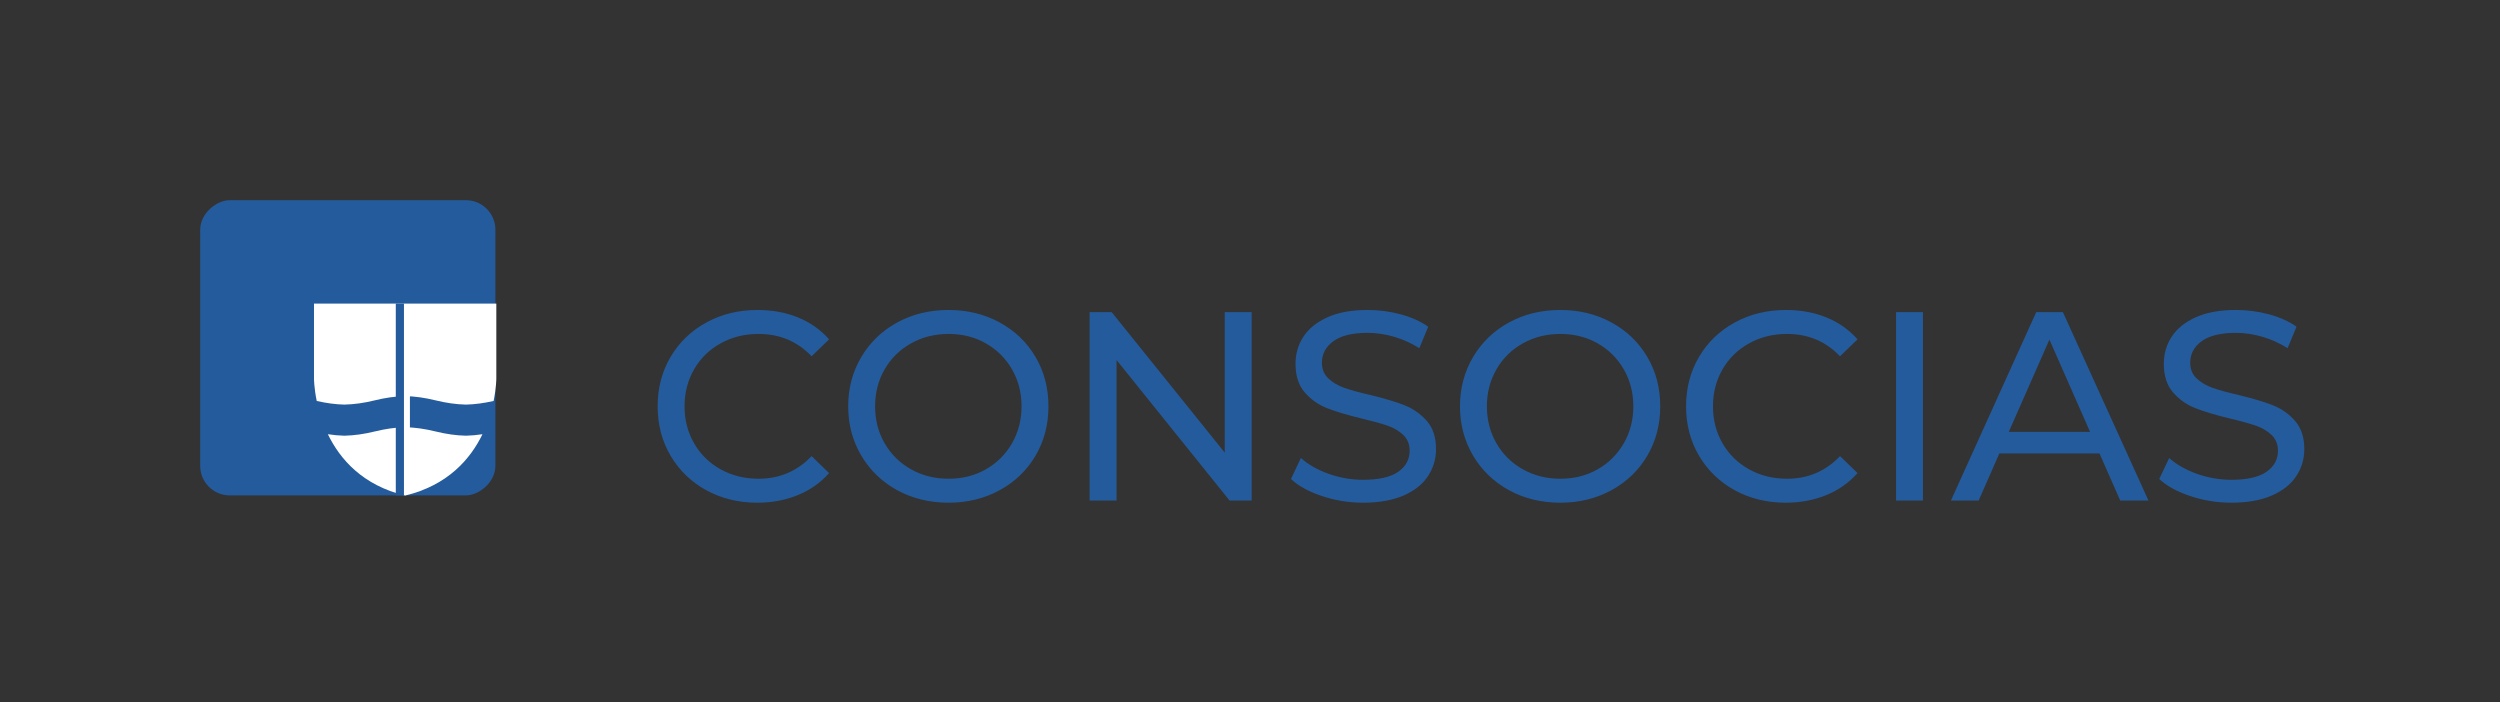
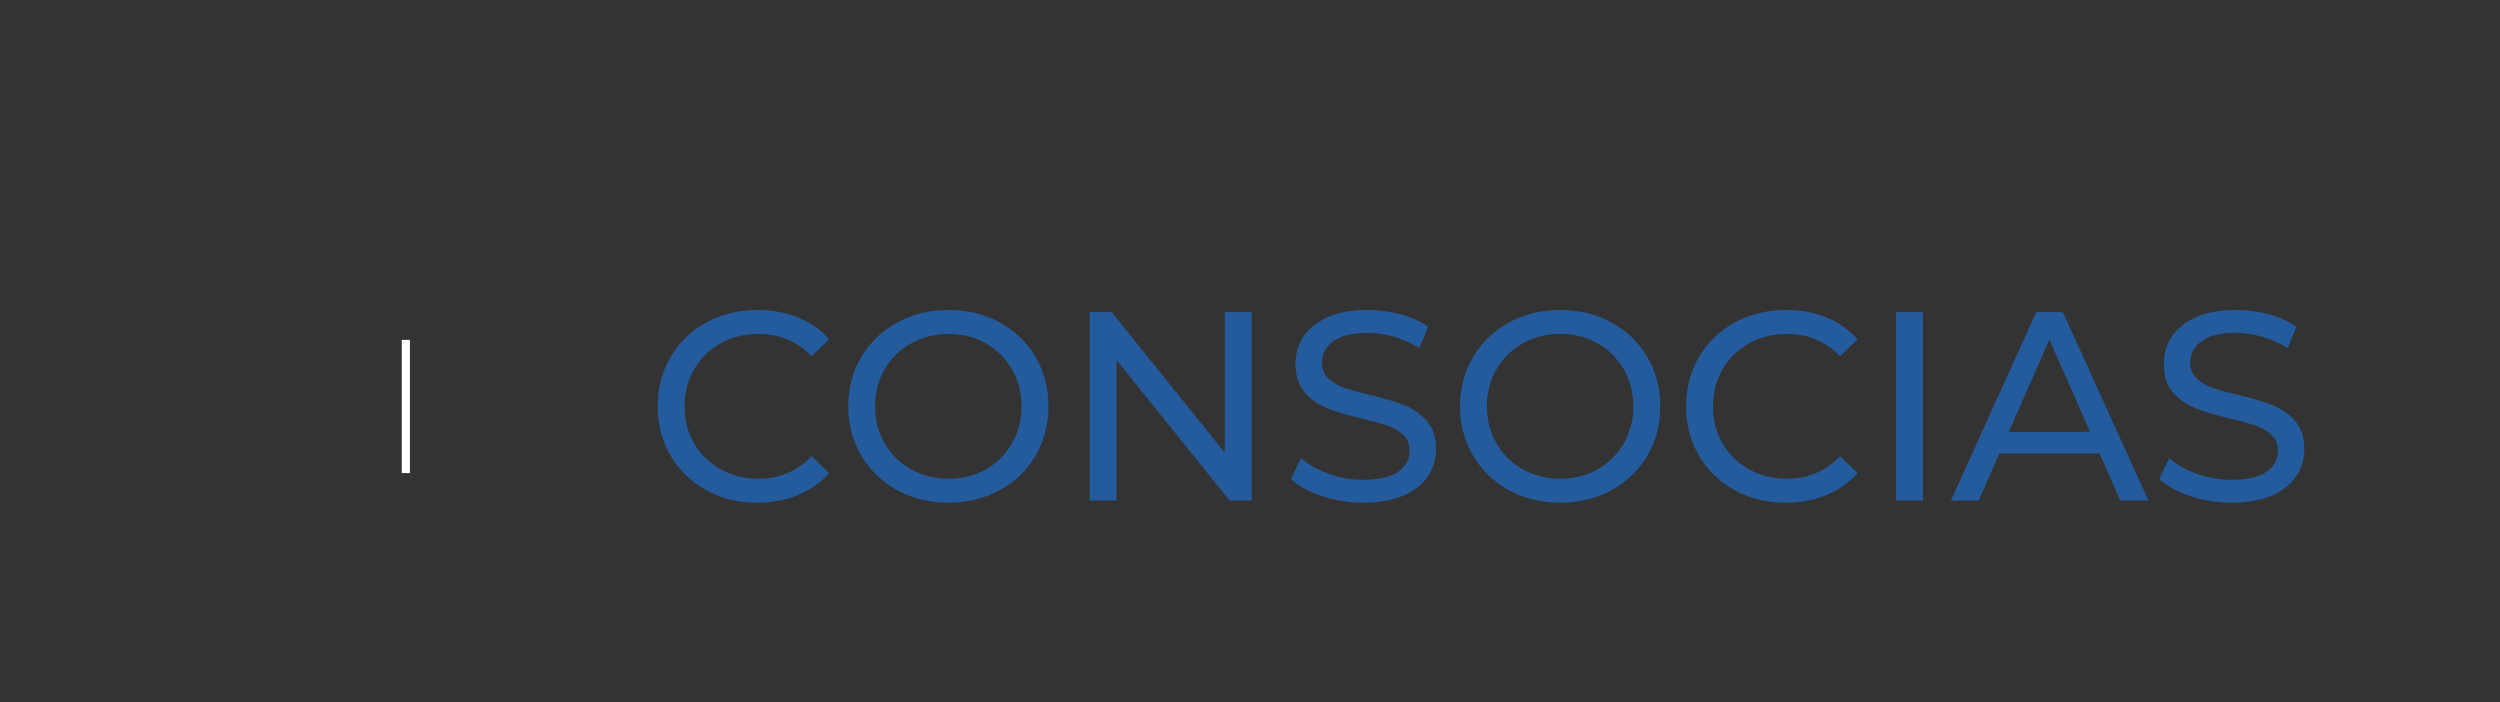
<svg xmlns="http://www.w3.org/2000/svg" id="SvgjsSvg7163" width="4096" height="1150.544" version="1.1">
  <rect width="100%" height="100%" fill="#333333" stroke="none" />
  <defs id="SvgjsDefs7164" />
  <g id="SvgjsG7165" transform="translate(328, 328) scale(34.4)" opacity="1">
    <defs id="SvgjsDefs2856" />
    <g id="SvgjsG2857" transform="scale(0.219)" opacity="1">
      <g id="SvgjsG2858" class="DnwD5pzCD" transform="translate(1.4210854715202004e-14, 0) scale(0.642) rotate(270, 50, 50)" light-content="false" non-strokable="false" fill="#245b9c">
-         <rect width="100" height="100" rx="10" />
-       </g>
+         </g>
      <g id="SvgjsG2859" class="8E8FlHfLOD" transform="translate(20.123, 19.167) scale(0.474)" light-content="true" non-strokable="false" fill="#ffffff">
-         <path d="M93.414 7H9.758v34.395s.008 4.195 1.254 10.281c4.43 1.016 8.59 1.578 12.69 1.672 4.493-.106 9.036-.738 13.946-1.95 4.91-1.21 9.453-1.847 13.945-1.948 4.492.105 9.031.738 13.938 1.949 4.91 1.207 9.453 1.844 13.945 1.949 4.11-.094 8.262-.66 12.69-1.672 1.247-6.086 1.247-10.281 1.247-10.281zM65.531 65.672c-4.91-1.207-9.445-1.848-13.938-1.95-4.492.106-9.035.743-13.945 1.95-4.91 1.207-9.453 1.844-13.945 1.95-2.492-.06-5.004-.298-7.582-.688 5.55 11.46 15.961 23.449 35.473 28.145 19.508-4.696 29.918-16.688 35.465-28.145-2.574.394-5.09.633-7.582.687-4.492-.105-9.04-.742-13.945-1.949z" />
-       </g>
+         </g>
      <g id="SvgjsG2860" class="text" transform="translate(278.338, 65.317) scale(1)" light-content="false" fill="#245b9c">
        <path d="M-168.29 -2.25C-164.99 -0.44 -161.29 0.47 -157.2 0.47C-154 0.47 -151.06 -0.08 -148.39 -1.17C-145.71 -2.26 -143.44 -3.86 -141.57 -5.97L-145.37 -9.66C-148.49 -6.38 -152.34 -4.74 -156.9 -4.74C-159.95 -4.74 -162.7 -5.42 -165.16 -6.79C-167.62 -8.16 -169.54 -10.04 -170.92 -12.44C-172.31 -14.84 -173 -17.52 -173 -20.49C-173 -23.45 -172.31 -26.14 -170.92 -28.54C-169.54 -30.94 -167.62 -32.82 -165.16 -34.18C-162.7 -35.55 -159.95 -36.23 -156.9 -36.23C-152.3 -36.23 -148.45 -34.61 -145.37 -31.37L-141.57 -35.06C-143.44 -37.17 -145.7 -38.76 -148.36 -39.83C-151.01 -40.91 -153.94 -41.44 -157.14 -41.44C-161.24 -41.44 -164.94 -40.54 -168.26 -38.72C-171.58 -36.91 -174.17 -34.41 -176.04 -31.23C-177.92 -28.05 -178.85 -24.47 -178.85 -20.49C-178.85 -16.51 -177.92 -12.93 -176.04 -9.75C-174.17 -6.57 -171.59 -4.07 -168.29 -2.25Z M-126.76 -2.25C-123.44 -0.44 -119.71 0.47 -115.58 0.47C-111.48 0.47 -107.77 -0.44 -104.46 -2.25C-101.14 -4.07 -98.54 -6.57 -96.67 -9.75C-94.8 -12.93 -93.86 -16.51 -93.86 -20.49C-93.86 -24.47 -94.8 -28.05 -96.67 -31.23C-98.54 -34.41 -101.14 -36.91 -104.46 -38.72C-107.77 -40.54 -111.48 -41.44 -115.58 -41.44C-119.71 -41.44 -123.44 -40.54 -126.76 -38.72C-130.07 -36.91 -132.68 -34.4 -134.57 -31.2C-136.46 -28 -137.41 -24.43 -137.41 -20.49C-137.41 -16.55 -136.46 -12.98 -134.57 -9.78C-132.68 -6.58 -130.07 -4.07 -126.76 -2.25ZM-107.47 -6.79C-109.87 -5.42 -112.57 -4.74 -115.58 -4.74C-118.58 -4.74 -121.3 -5.42 -123.74 -6.79C-126.18 -8.16 -128.09 -10.04 -129.48 -12.44C-130.87 -14.84 -131.56 -17.52 -131.56 -20.49C-131.56 -23.45 -130.87 -26.14 -129.48 -28.54C-128.09 -30.94 -126.18 -32.82 -123.74 -34.18C-121.3 -35.55 -118.58 -36.23 -115.58 -36.23C-112.57 -36.23 -109.87 -35.55 -107.47 -34.18C-105.07 -32.82 -103.18 -30.94 -101.79 -28.54C-100.41 -26.14 -99.71 -23.45 -99.71 -20.49C-99.71 -17.52 -100.41 -14.84 -101.79 -12.44C-103.18 -10.04 -105.07 -8.16 -107.47 -6.79Z M-49.67 -40.97L-55.52 -40.97L-55.52 -10.42L-80.11 -40.97L-84.91 -40.97L-84.91 0L-79.05 0L-79.05 -30.56L-54.47 0L-49.67 0Z M-34.36 -0.97C-31.49 -0.01 -28.52 0.47 -25.43 0.47C-21.96 0.47 -19.03 -0.05 -16.65 -1.08C-14.27 -2.12 -12.5 -3.52 -11.33 -5.3C-10.16 -7.07 -9.57 -9.03 -9.57 -11.18C-9.57 -13.76 -10.24 -15.8 -11.59 -17.33C-12.94 -18.85 -14.55 -19.98 -16.42 -20.72C-18.29 -21.46 -20.77 -22.2 -23.85 -22.95C-26.23 -23.49 -28.12 -24.01 -29.5 -24.5C-30.89 -24.98 -32.05 -25.67 -32.98 -26.55C-33.92 -27.42 -34.39 -28.57 -34.39 -29.97C-34.39 -31.88 -33.56 -33.44 -31.9 -34.65C-30.24 -35.86 -27.76 -36.47 -24.44 -36.47C-22.57 -36.47 -20.65 -36.18 -18.7 -35.62C-16.75 -35.05 -14.92 -34.22 -13.2 -33.13L-11.27 -37.81C-12.95 -38.98 -14.96 -39.88 -17.3 -40.51C-19.64 -41.13 -22.02 -41.44 -24.44 -41.44C-27.91 -41.44 -30.82 -40.92 -33.16 -39.86C-35.5 -38.81 -37.25 -37.4 -38.4 -35.65C-39.55 -33.89 -40.13 -31.92 -40.13 -29.74C-40.13 -27.12 -39.45 -25.04 -38.11 -23.5C-36.76 -21.96 -35.14 -20.82 -33.25 -20.08C-31.36 -19.34 -28.87 -18.59 -25.78 -17.85C-23.33 -17.27 -21.42 -16.74 -20.08 -16.27C-18.73 -15.8 -17.6 -15.13 -16.68 -14.25C-15.77 -13.38 -15.31 -12.23 -15.31 -10.83C-15.31 -8.92 -16.15 -7.39 -17.82 -6.23C-19.5 -5.08 -22.04 -4.51 -25.43 -4.51C-28.01 -4.51 -30.52 -4.95 -32.96 -5.82C-35.39 -6.7 -37.39 -7.84 -38.96 -9.25L-41.12 -4.68C-39.48 -3.16 -37.23 -1.92 -34.36 -0.97Z M6.29 -2.25C9.61 -0.44 13.34 0.47 17.47 0.47C21.57 0.47 25.28 -0.44 28.59 -2.25C31.91 -4.07 34.51 -6.57 36.38 -9.75C38.25 -12.93 39.19 -16.51 39.19 -20.49C39.19 -24.47 38.25 -28.05 36.38 -31.23C34.51 -34.41 31.91 -36.91 28.59 -38.72C25.28 -40.54 21.57 -41.44 17.47 -41.44C13.34 -41.44 9.61 -40.54 6.29 -38.72C2.98 -36.91 0.37 -34.4 -1.52 -31.2C-3.41 -28 -4.36 -24.43 -4.36 -20.49C-4.36 -16.55 -3.41 -12.98 -1.52 -9.78C0.37 -6.58 2.98 -4.07 6.29 -2.25ZM25.58 -6.79C23.18 -5.42 20.48 -4.74 17.47 -4.74C14.47 -4.74 11.75 -5.42 9.31 -6.79C6.87 -8.16 4.96 -10.04 3.57 -12.44C2.19 -14.84 1.49 -17.52 1.49 -20.49C1.49 -23.45 2.19 -26.14 3.57 -28.54C4.96 -30.94 6.87 -32.82 9.31 -34.18C11.75 -35.55 14.47 -36.23 17.47 -36.23C20.48 -36.23 23.18 -35.55 25.58 -34.18C27.98 -32.82 29.87 -30.94 31.26 -28.54C32.64 -26.14 33.34 -23.45 33.34 -20.49C33.34 -17.52 32.64 -14.84 31.26 -12.44C29.87 -10.04 27.98 -8.16 25.58 -6.79Z M55.37 -2.25C58.67 -0.44 62.37 0.47 66.47 0.47C69.67 0.47 72.6 -0.08 75.28 -1.17C77.95 -2.26 80.22 -3.86 82.1 -5.97L78.29 -9.66C75.17 -6.38 71.33 -4.74 66.76 -4.74C63.72 -4.74 60.96 -5.42 58.51 -6.79C56.05 -8.16 54.13 -10.04 52.74 -12.44C51.35 -14.84 50.66 -17.52 50.66 -20.49C50.66 -23.45 51.35 -26.14 52.74 -28.54C54.13 -30.94 56.05 -32.82 58.51 -34.18C60.96 -35.55 63.72 -36.23 66.76 -36.23C71.36 -36.23 75.21 -34.61 78.29 -31.37L82.1 -35.06C80.22 -37.17 77.96 -38.76 75.31 -39.83C72.65 -40.91 69.73 -41.44 66.53 -41.44C62.43 -41.44 58.72 -40.54 55.4 -38.72C52.09 -36.91 49.49 -34.41 47.62 -31.23C45.75 -28.05 44.81 -24.47 44.81 -20.49C44.81 -16.51 45.75 -12.93 47.62 -9.75C49.49 -6.57 52.08 -4.07 55.37 -2.25Z M90.47 -40.97L90.47 0L96.32 0L96.32 -40.97Z M134.72 -10.24L139.23 0L145.37 0L126.76 -40.97L120.96 -40.97L102.41 0L108.44 0L112.94 -10.24ZM132.67 -14.93L114.99 -14.93L123.83 -35Z M154.47 -0.97C157.34 -0.01 160.32 0.47 163.4 0.47C166.87 0.47 169.8 -0.05 172.18 -1.08C174.56 -2.12 176.34 -3.52 177.51 -5.3C178.68 -7.07 179.26 -9.03 179.26 -11.18C179.26 -13.76 178.59 -15.8 177.24 -17.33C175.9 -18.85 174.29 -19.98 172.42 -20.72C170.54 -21.46 168.06 -22.2 164.98 -22.95C162.6 -23.49 160.72 -24.01 159.33 -24.5C157.95 -24.98 156.79 -25.67 155.85 -26.55C154.91 -27.42 154.45 -28.57 154.45 -29.97C154.45 -31.88 155.27 -33.44 156.93 -34.65C158.59 -35.86 161.08 -36.47 164.4 -36.47C166.27 -36.47 168.18 -36.18 170.13 -35.62C172.08 -35.05 173.92 -34.22 175.63 -33.13L177.57 -37.81C175.89 -38.98 173.88 -39.88 171.54 -40.51C169.2 -41.13 166.82 -41.44 164.4 -41.44C160.92 -41.44 158.02 -40.92 155.67 -39.86C153.33 -38.81 151.59 -37.4 150.44 -35.65C149.28 -33.89 148.71 -31.92 148.71 -29.74C148.71 -27.12 149.38 -25.04 150.73 -23.5C152.07 -21.96 153.69 -20.82 155.59 -20.08C157.48 -19.34 159.97 -18.59 163.05 -17.85C165.51 -17.27 167.41 -16.74 168.76 -16.27C170.1 -15.8 171.23 -15.13 172.15 -14.25C173.07 -13.38 173.53 -12.23 173.53 -10.83C173.53 -8.92 172.69 -7.39 171.01 -6.23C169.33 -5.08 166.8 -4.51 163.4 -4.51C160.83 -4.51 158.32 -4.95 155.88 -5.82C153.44 -6.7 151.44 -7.84 149.88 -9.25L147.71 -4.68C149.35 -3.16 151.61 -1.92 154.47 -0.97Z" />
      </g>
      <rect id="SvgjsRect2861" width="28.965" height="1.776" fill="#ffffff" transform="translate(30.239, 43.975) scale(1) rotate(90, 14.483, 0.888)" light-content="true" />
-       <rect id="SvgjsRect2862" width="41.703" height="1.776" fill="#245b9c" transform="translate(22.573, 42.45) scale(1) rotate(90, 20.852, 0.888)" light-content="true" />
    </g>
  </g>
</svg>